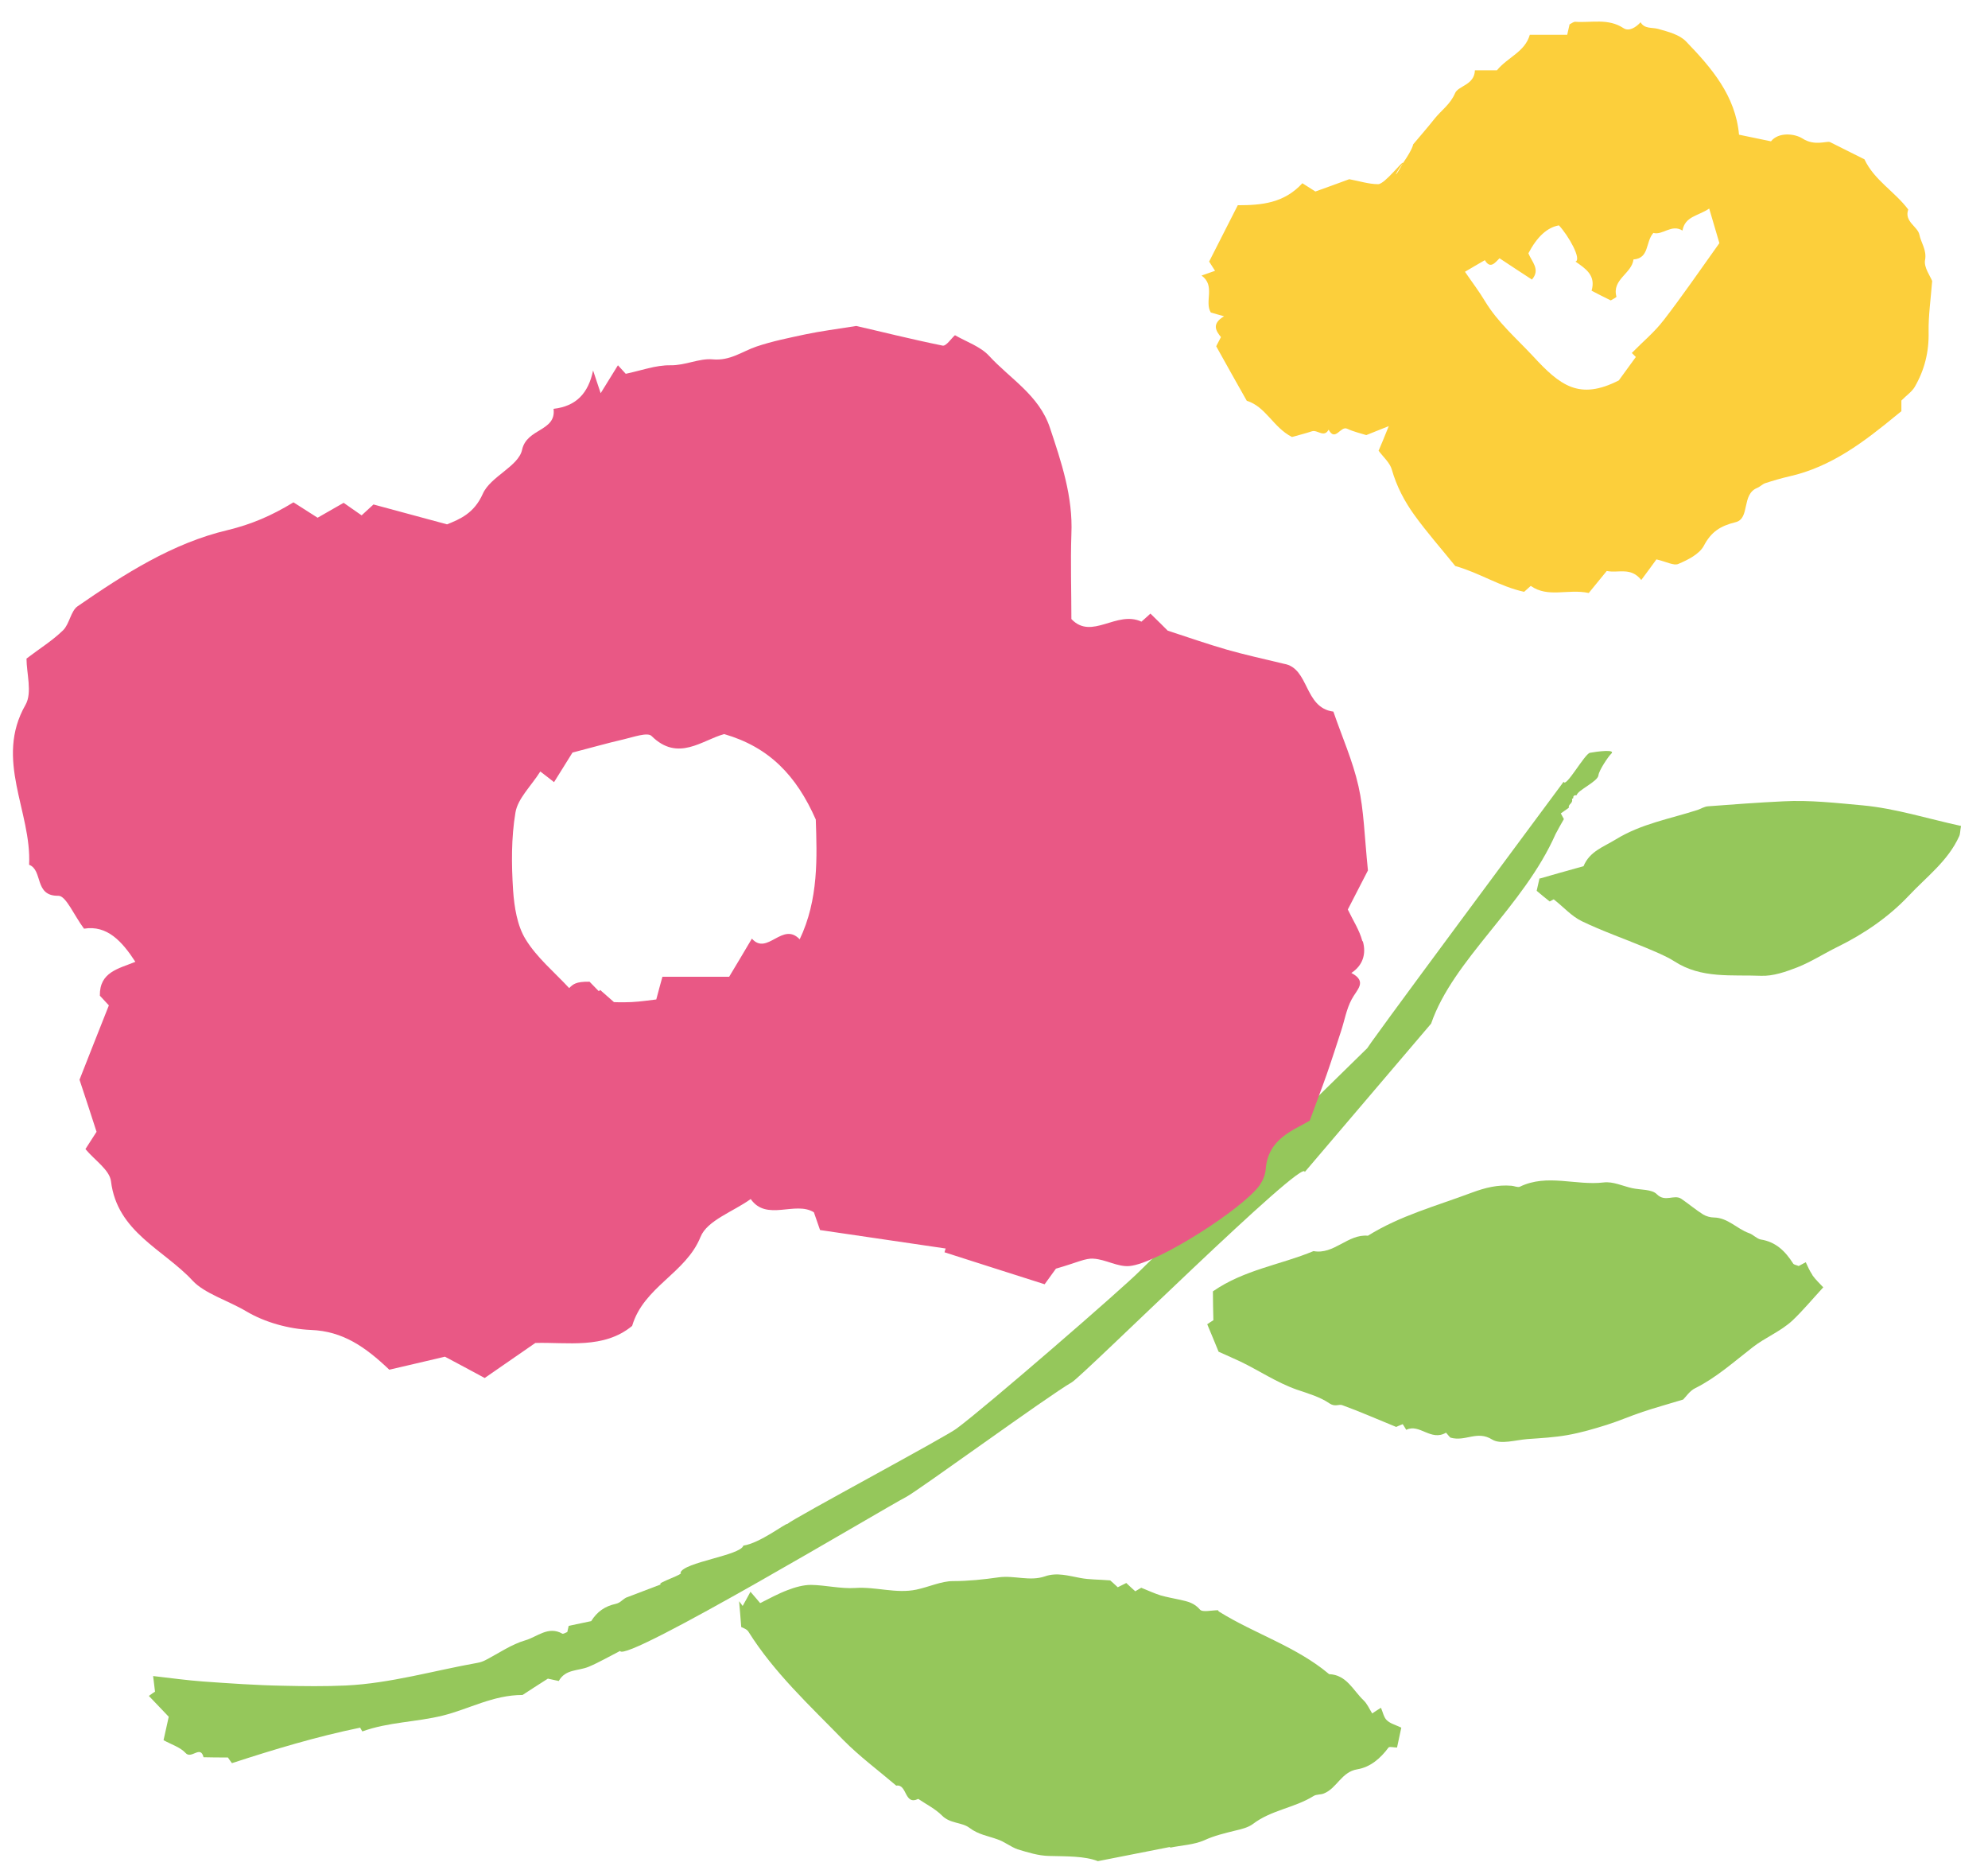
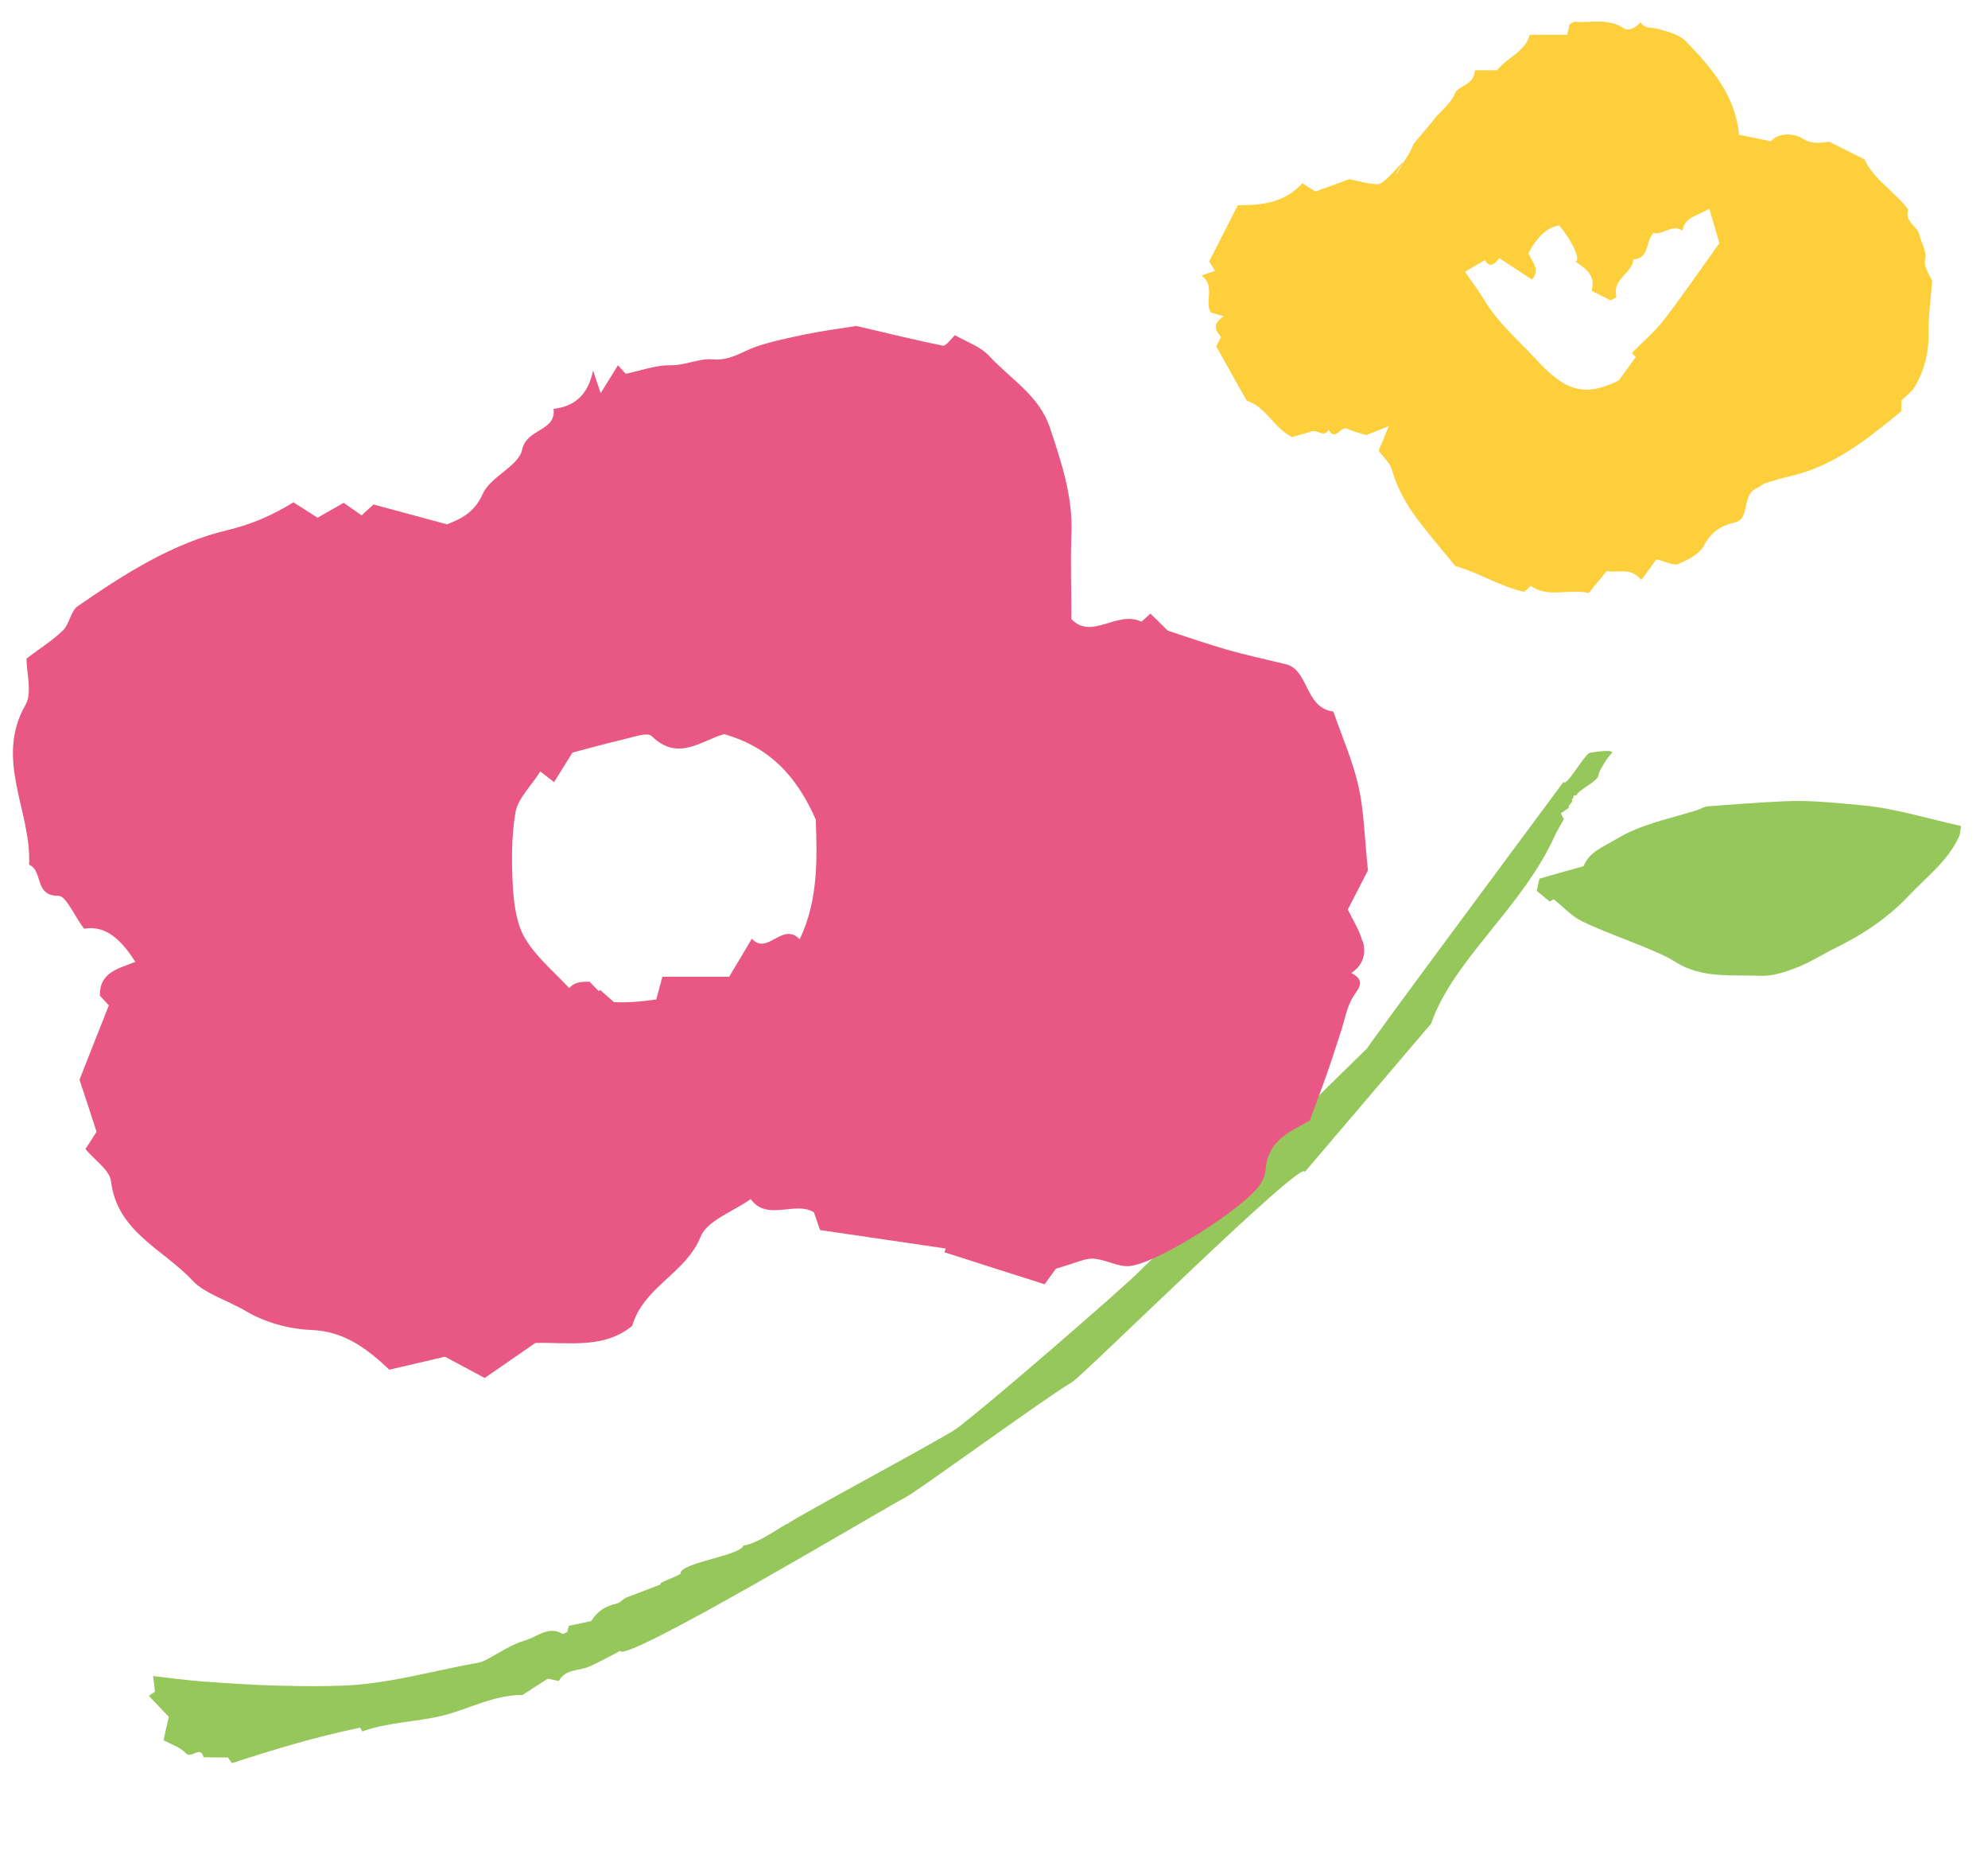
<svg xmlns="http://www.w3.org/2000/svg" id="_レイヤー_3" viewBox="0 0 84 79">
  <defs>
    <style>.cls-1{fill:#95c75b;}.cls-1,.cls-2,.cls-3{stroke-width:0px;}.cls-2{fill:#fccf3b;}.cls-3{fill:#e95885;}</style>
  </defs>
  <path class="cls-1" d="M27.91,66.92c-.16-.05,1.04-.44.84-.48.12-.45,2.54-.73,2.66-1.15.7-.1,1.8-.96,1.85-.91.26-.24,6.9-3.79,7.18-4.05,1.16-.85,7.04-5.94,7.75-6.67l9.63-9.43c-.81.98,8.28-11.24,8.25-11.21.08.29.89-1.18,1.11-1.22.27-.05,1.14-.17.89.05-.1.09-.51.69-.53.9-.03.27-.87.62-.92.84-.24,0-.07.15-.2.15.06.21-.17.22-.13.38-.14.1-.24.17-.34.24.05.1.11.2.13.24-.12.21-.22.38-.35.63-1.36,3.08-4.33,5.3-5.26,8.01l-5.34,6.27c.04-.71-9.37,8.61-9.84,8.88-1.01.58-6.52,4.6-7.01,4.85-.81.41-11.9,7.05-12.08,6.5-.49.25-.9.49-1.33.67-.43.18-.98.09-1.26.6l-.46-.1c-.39.25-.77.49-1.07.69-1.25,0-2.27.6-3.37.87-1.13.28-2.3.27-3.4.67-.05-.08-.09-.15-.09-.16-1.85.38-3.64.92-5.42,1.5-.05-.07-.12-.16-.17-.24-.35,0-.69,0-1.03-.01-.13-.53-.51.1-.76-.18-.22-.24-.58-.35-.93-.54l.22-.99c-.3-.31-.56-.59-.84-.88.12-.09.21-.15.26-.18-.03-.23-.05-.43-.08-.66.78.09,1.43.18,2.1.23,1.13.08,2.26.16,3.39.18.88.02,1.78.03,2.65-.01,1.89-.09,3.72-.63,5.58-.96.11-.02.22-.06.32-.11.56-.29,1.1-.67,1.69-.84.49-.14.97-.62,1.56-.28.04.02.14-.04.21-.07.02-.08.04-.16.06-.26.32-.07.66-.14.95-.2.25-.4.58-.63,1.04-.73.2-.05.24-.15.43-.26l1.47-.56Z" />
-   <path class="cls-1" d="M49.44,78.05c.48-.1,1-.12,1.44-.31.43-.2.87-.3,1.31-.41.26-.06.55-.13.75-.28.77-.59,1.76-.68,2.56-1.18.12-.08.3-.05.44-.11.55-.22.74-.91,1.41-1.02.55-.09.98-.46,1.32-.92.04-.05.22,0,.36,0l.18-.84c-.2-.1-.45-.16-.61-.31-.13-.12-.17-.35-.25-.53-.17.11-.24.15-.37.24-.12-.19-.21-.41-.37-.56-.44-.42-.71-1.07-1.45-1.1-1.39-1.17-3.14-1.7-4.65-2.64-.03-.02-.05-.07-.04-.06-.29,0-.66.1-.77-.03-.24-.28-.52-.34-.83-.41-.28-.06-.56-.11-.84-.19-.25-.08-.49-.19-.81-.32.01,0-.09.05-.25.15-.12-.11-.26-.23-.38-.35-.11.05-.21.11-.36.18-.14-.13-.28-.26-.32-.29-.49-.04-.88-.03-1.25-.1-.5-.09-1-.25-1.51-.07-.64.22-1.29-.05-1.95.04-.63.09-1.28.16-1.94.16-.48,0-1.02.25-1.54.36-.86.18-1.71-.13-2.58-.07-.62.04-1.25-.12-1.87-.13-.33,0-.68.1-.99.22-.4.15-.78.36-1.16.55-.11-.13-.2-.24-.41-.48-.12.22-.22.41-.33.6-.05-.07-.1-.14-.15-.2.03.34.06.68.09,1.09.05.03.23.08.3.19,1.09,1.74,2.59,3.12,4.01,4.58.69.7,1.49,1.29,2.24,1.93.47-.08.33.85.93.56.34.23.72.42,1,.7.34.35.84.28,1.16.52.38.29.78.34,1.19.49.3.1.56.32.85.42.43.13.87.27,1.32.28.75.02,1.51,0,2.07.22,1.12-.22,2.08-.41,3.05-.6Z" />
-   <path class="cls-1" d="M76.57,53.84c-.11-.16-.19-.35-.27-.52-.1.05-.21.11-.3.16-.09-.04-.19-.05-.23-.1-.33-.52-.73-.92-1.37-1.02-.17-.03-.32-.21-.5-.27-.51-.18-.89-.65-1.48-.66-.15,0-.33-.05-.46-.13-.32-.2-.61-.45-.92-.66-.3-.2-.68.16-1.03-.19-.21-.22-.69-.18-1.05-.26-.4-.09-.81-.29-1.2-.24-1.18.14-2.39-.38-3.54.18-.09.04-.23-.03-.35-.04-.59-.05-1.11.08-1.68.29-1.49.56-3.03.97-4.39,1.82-.85-.08-1.43.81-2.3.65-1.39.58-2.92.78-4.25,1.7,0,.38.01.8.02,1.22-.07.04-.14.09-.26.17.17.4.34.82.48,1.16.37.17.66.29.93.42.79.38,1.52.88,2.37,1.18.47.16.99.31,1.38.58.25.17.4.02.55.08.72.26,1.42.57,2.28.92-.02,0,.12-.06.27-.12.03.05.08.12.15.24.56-.28,1.04.5,1.68.12.09.11.19.22.19.21.64.18,1.12-.32,1.76.08.36.22.98.02,1.49-.02.57-.04,1.14-.07,1.7-.17.56-.1,1.11-.26,1.65-.43.51-.16,1.01-.38,1.52-.55.54-.18,1.09-.33,1.71-.52.12-.12.28-.37.51-.48.9-.45,1.64-1.12,2.43-1.73.52-.41,1.19-.67,1.69-1.14.44-.42.83-.89,1.29-1.39-.15-.16-.32-.32-.45-.5Z" />
  <path class="cls-1" d="M53.8,38.75c-.67-.61-1.35-1.17-1.38-2.16-.25-.19-.52-.39-.83-.62l.18-.83c-.64-.34-1.06-.9-1.55-1.38-.5-.5-1.18-.68-1.71-1.11-.5-.4-1.02-.78-1.58-1.1-.6-.34-1.24-.59-1.95-.92,0,.21,0,.41.01.67-.12.08-.31.21-.55.38-.15.88-.31,1.79-.45,2.71,0,.06.07.14.12.23-.22.41-.75.76-.35,1.35-.19.22-.37.45-.56.68.29.58-.3,1.19-.13,1.7.23.67-.2,1.17-.05,1.73.18.66.27,1.36.56,1.97.15.32-.32.88.37.96.05.35.1.63.49.85.24.13.26.63.44.91.88,1.31,1.85,2.55,2.98,3.65.45.44,1.07.7,1.63,1.02.3.17.62.28.97.44.06-.04.17-.1.27-.16.18.41.58.35.91.43.74-.67.99-1.62,1.42-2.46.14-.27.45-.64.37-.78-.25-.42.29-.47.25-.79-.03-.31.06-.66.2-.95.35-.72.64-1.45.72-2.41-.14-.16-.37-.44-.54-.64.44-.66-.12-1.05-.21-1.51-.1-.51-.25-1.01-.36-1.49.11-.12.21-.23.33-.35Z" />
  <path class="cls-1" d="M65.05,37.1l-.12.53c.17.14.34.29.55.45.05-.03.15-.08.17-.09.41.32.75.71,1.18.92.87.42,1.79.74,2.68,1.11.42.18.86.35,1.24.59,1.14.74,2.42.56,3.66.61.51.02,1.05-.17,1.54-.36.58-.23,1.12-.58,1.69-.86,1.12-.55,2.16-1.26,3.01-2.16.75-.8,1.66-1.47,2.13-2.51.05-.1.04-.23.08-.44-1.39-.3-2.76-.74-4.16-.87-1.11-.1-2.23-.23-3.35-.17-1.06.05-2.12.13-3.18.21-.15.01-.29.1-.43.15-1.17.38-2.38.58-3.47,1.25-.52.32-1.1.5-1.36,1.13-.7.19-1.28.36-1.84.52Z" />
  <path class="cls-3" d="M57.56,39.74c-.12-.45-.39-.86-.61-1.32.36-.69.68-1.33.85-1.65-.15-1.48-.17-2.55-.4-3.56-.24-1.07-.7-2.1-1.06-3.15-1.25-.16-1.01-1.84-2.09-2.02-.87-.21-1.65-.38-2.42-.6-.76-.22-1.52-.48-2.49-.8-.12-.12-.42-.42-.73-.72-.18.16-.36.33-.38.34-1.05-.49-2.1.8-2.96-.11,0-1.2-.04-2.4,0-3.59.07-1.58-.42-3.03-.91-4.5-.46-1.37-1.68-2.06-2.57-3.03-.36-.39-.95-.59-1.44-.87-.15.13-.37.47-.52.44-1.33-.27-2.64-.6-3.65-.83-.88.14-1.51.22-2.13.35-.7.15-1.41.29-2.09.52-.61.21-1.11.61-1.85.54-.57-.05-1.15.26-1.78.25-.63-.01-1.26.23-1.89.36-.11-.12-.22-.24-.33-.36-.24.39-.48.77-.73,1.18-.13-.38-.22-.67-.32-.96-.2.96-.71,1.51-1.67,1.62.12.96-1.13.81-1.33,1.73-.15.7-1.34,1.13-1.66,1.86-.37.83-.97,1.07-1.51,1.29-1.11-.3-2.11-.57-3.11-.84-.17.16-.35.32-.5.46-.28-.19-.54-.38-.76-.53-.45.26-.79.45-1.1.63-.41-.26-.74-.47-1.02-.65-.95.58-1.79.93-2.77,1.17-2.34.55-4.38,1.86-6.35,3.22-.29.2-.34.74-.61,1.01-.45.44-1,.78-1.55,1.2,0,.62.25,1.44-.04,1.95-1.33,2.32.26,4.51.15,6.76.6.23.2,1.33,1.24,1.31.32,0,.66.83,1.08,1.39.98-.16,1.61.54,2.17,1.4-.71.29-1.52.43-1.5,1.43.17.18.34.37.38.41-.46,1.15-.88,2.23-1.24,3.14.28.84.51,1.55.72,2.2-.17.27-.3.47-.47.73.4.48,1.02.88,1.08,1.36.26,2.15,2.23,2.88,3.45,4.2.5.54,1.5.84,2.26,1.29.79.47,1.8.75,2.73.79,1.36.05,2.31.72,3.32,1.68.7-.16,1.49-.35,2.35-.55.49.26,1.09.58,1.68.9.72-.5,1.39-.96,2.14-1.48,1.35-.04,2.89.27,4.09-.72.49-1.66,2.27-2.22,2.89-3.76.28-.7,1.39-1.07,2.12-1.6.67.96,1.88.07,2.67.56.13.37.23.66.26.75,1.9.28,3.61.53,5.31.78-.02.05-.04.11-.05.16,1.35.43,2.71.87,4.23,1.35.26-.36.55-.76.48-.66.88-.25,1.24-.45,1.59-.42.51.03,1.03.36,1.52.31,1.18-.11,4.79-2.42,5.5-3.42.13-.19.23-.43.25-.66.09-1.3,1.17-1.65,1.86-2.06.28-.77.51-1.36.72-1.96.21-.6.4-1.2.6-1.81.15-.45.23-.94.45-1.35.21-.41.69-.75-.01-1.12.49-.32.63-.81.49-1.32ZM33.8,39.69c-.73-.79-1.38.7-2.03-.04-.35.6-.64,1.07-.96,1.61h-2.82c-.08.3-.15.53-.26.96-.27.03-.65.09-1.04.11-.42.02-.83,0-.75,0-.24-.21-.42-.37-.58-.51-.02.02-.04.03-.06.05-.03-.03-.07-.07-.39-.4-.58-.01-.7.11-.86.27-.63-.68-1.37-1.29-1.84-2.06-.36-.58-.48-1.37-.53-2.07-.07-1.1-.08-2.22.1-3.29.1-.59.65-1.1,1.05-1.73.22.17.38.29.58.45.26-.42.54-.86.78-1.25.78-.2,1.47-.4,2.17-.56.39-.09,1-.31,1.17-.14,1.12,1.11,2.14.17,3.07-.08,1.9.55,3.05,1.75,3.87,3.61.05,1.56.13,3.38-.69,5.08Z" />
  <path class="cls-2" d="M81.34,10.99c.08-.43-.17-.73-.24-1.08-.07-.34-.65-.55-.47-1.06-.57-.76-1.44-1.24-1.85-2.12-.37-.19-.77-.38-1.46-.73-.15-.05-.65.18-1.16-.15-.33-.21-1.01-.28-1.33.12-.49-.1-.92-.19-1.35-.28-.15-1.65-1.16-2.82-2.23-3.93-.28-.3-.77-.42-1.19-.54-.26-.07-.57.01-.74-.28-.2.22-.49.4-.72.25-.65-.43-1.36-.22-2.04-.27-.08,0-.16.07-.24.11-.03.13-.06.26-.1.44h-1.58c-.21.73-.93.94-1.39,1.5h-.93c-.02.63-.71.65-.84.97-.2.47-.58.72-.86,1.07-.26.33-.54.65-.91,1.09,0-.01,0,.17-.43.79-.35.66-.44.61,0,0,.01-.15-.76.89-1.05.89-.39,0-.79-.13-1.22-.21-.43.16-.93.34-1.43.52-.19-.12-.38-.24-.55-.35-.77.84-1.71.93-2.73.93-.4.79-.8,1.58-1.21,2.38.07.11.16.25.25.39-.22.08-.38.13-.57.2.6.43.11,1.1.39,1.56.18.05.33.1.56.16-.55.33-.33.63-.13.88-.1.2-.19.35-.2.39.47.85.89,1.59,1.29,2.3.81.25,1.11,1.12,1.91,1.53.24-.07.54-.14.84-.24.24-.08.51.29.71-.07.28.53.5-.17.78-.04.28.13.59.2.81.27.28-.11.5-.2.95-.38-.21.52-.32.79-.43,1.04.21.28.48.51.56.8.2.7.53,1.33.94,1.9.54.75,1.16,1.45,1.74,2.17,1.03.29,1.89.87,2.91,1.09.1-.09.2-.18.28-.25.74.52,1.57.11,2.45.3.24-.29.51-.62.76-.93.5.1,1.01-.18,1.46.38.25-.34.5-.67.64-.87.43.1.74.28.93.19.4-.17.88-.41,1.07-.76.31-.59.69-.84,1.34-1,.63-.15.24-1.18.92-1.45.12-.05.22-.16.34-.2.34-.11.68-.21,1.03-.29,1.77-.4,3.16-1.47,4.51-2.58.07-.06.14-.11.21-.17v-.45c.23-.23.44-.37.56-.57.42-.72.61-1.49.59-2.34-.01-.68.09-1.36.15-2.14-.08-.21-.36-.58-.3-.89ZM70.29,13.53c-.37.49-.86.89-1.34,1.38.04.04.11.11.17.17-.2.28-.41.56-.72.99-1.67.85-2.48.22-3.63-1.03-.7-.75-1.48-1.42-2.02-2.31-.25-.42-.55-.81-.85-1.25.33-.2.59-.34.84-.49.23.39.43.11.62-.08.47.31.92.61,1.37.9.37-.43-.01-.75-.15-1.11q.55-1.05,1.29-1.18c.41.44.97,1.44.7,1.53.43.3.87.58.68,1.23.23.12.52.27.81.41.1-.06.25-.13.24-.16-.2-.73.65-.97.72-1.57.68-.05.5-.74.84-1.12.39.11.77-.39,1.23-.1.11-.61.66-.61,1.13-.93.18.61.33,1.12.43,1.46-.85,1.19-1.57,2.24-2.35,3.25Z" />
</svg>